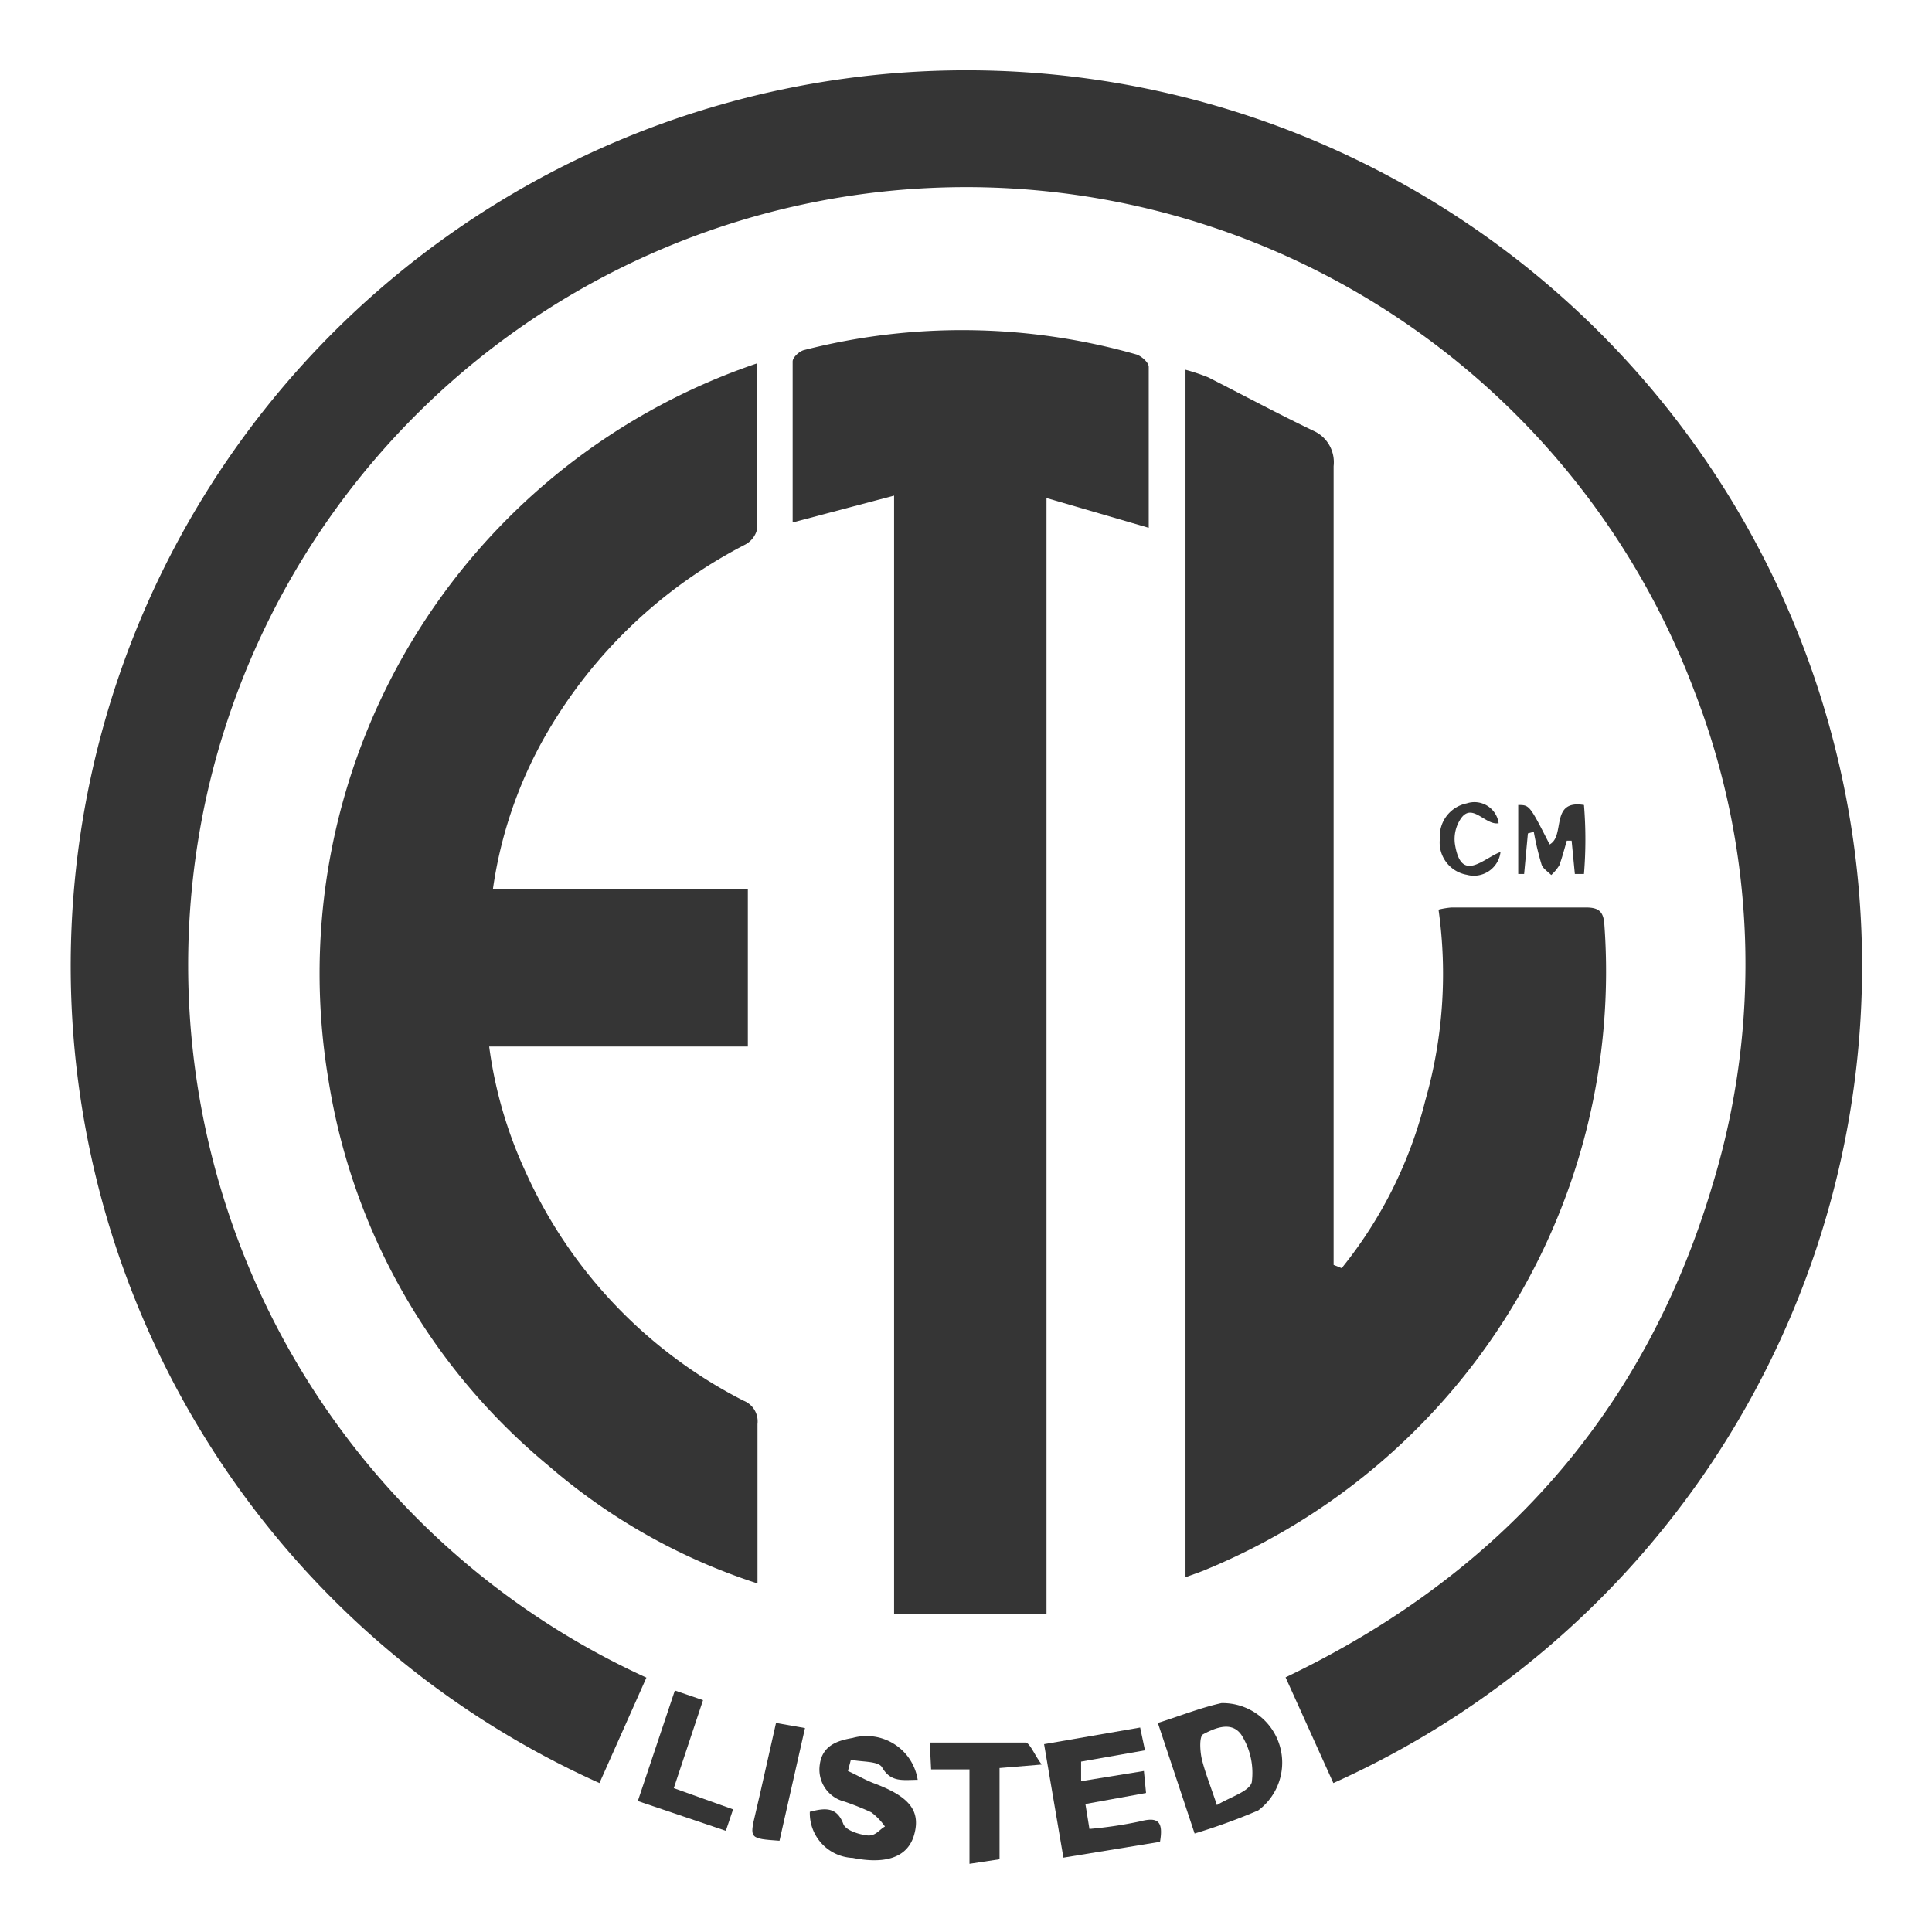
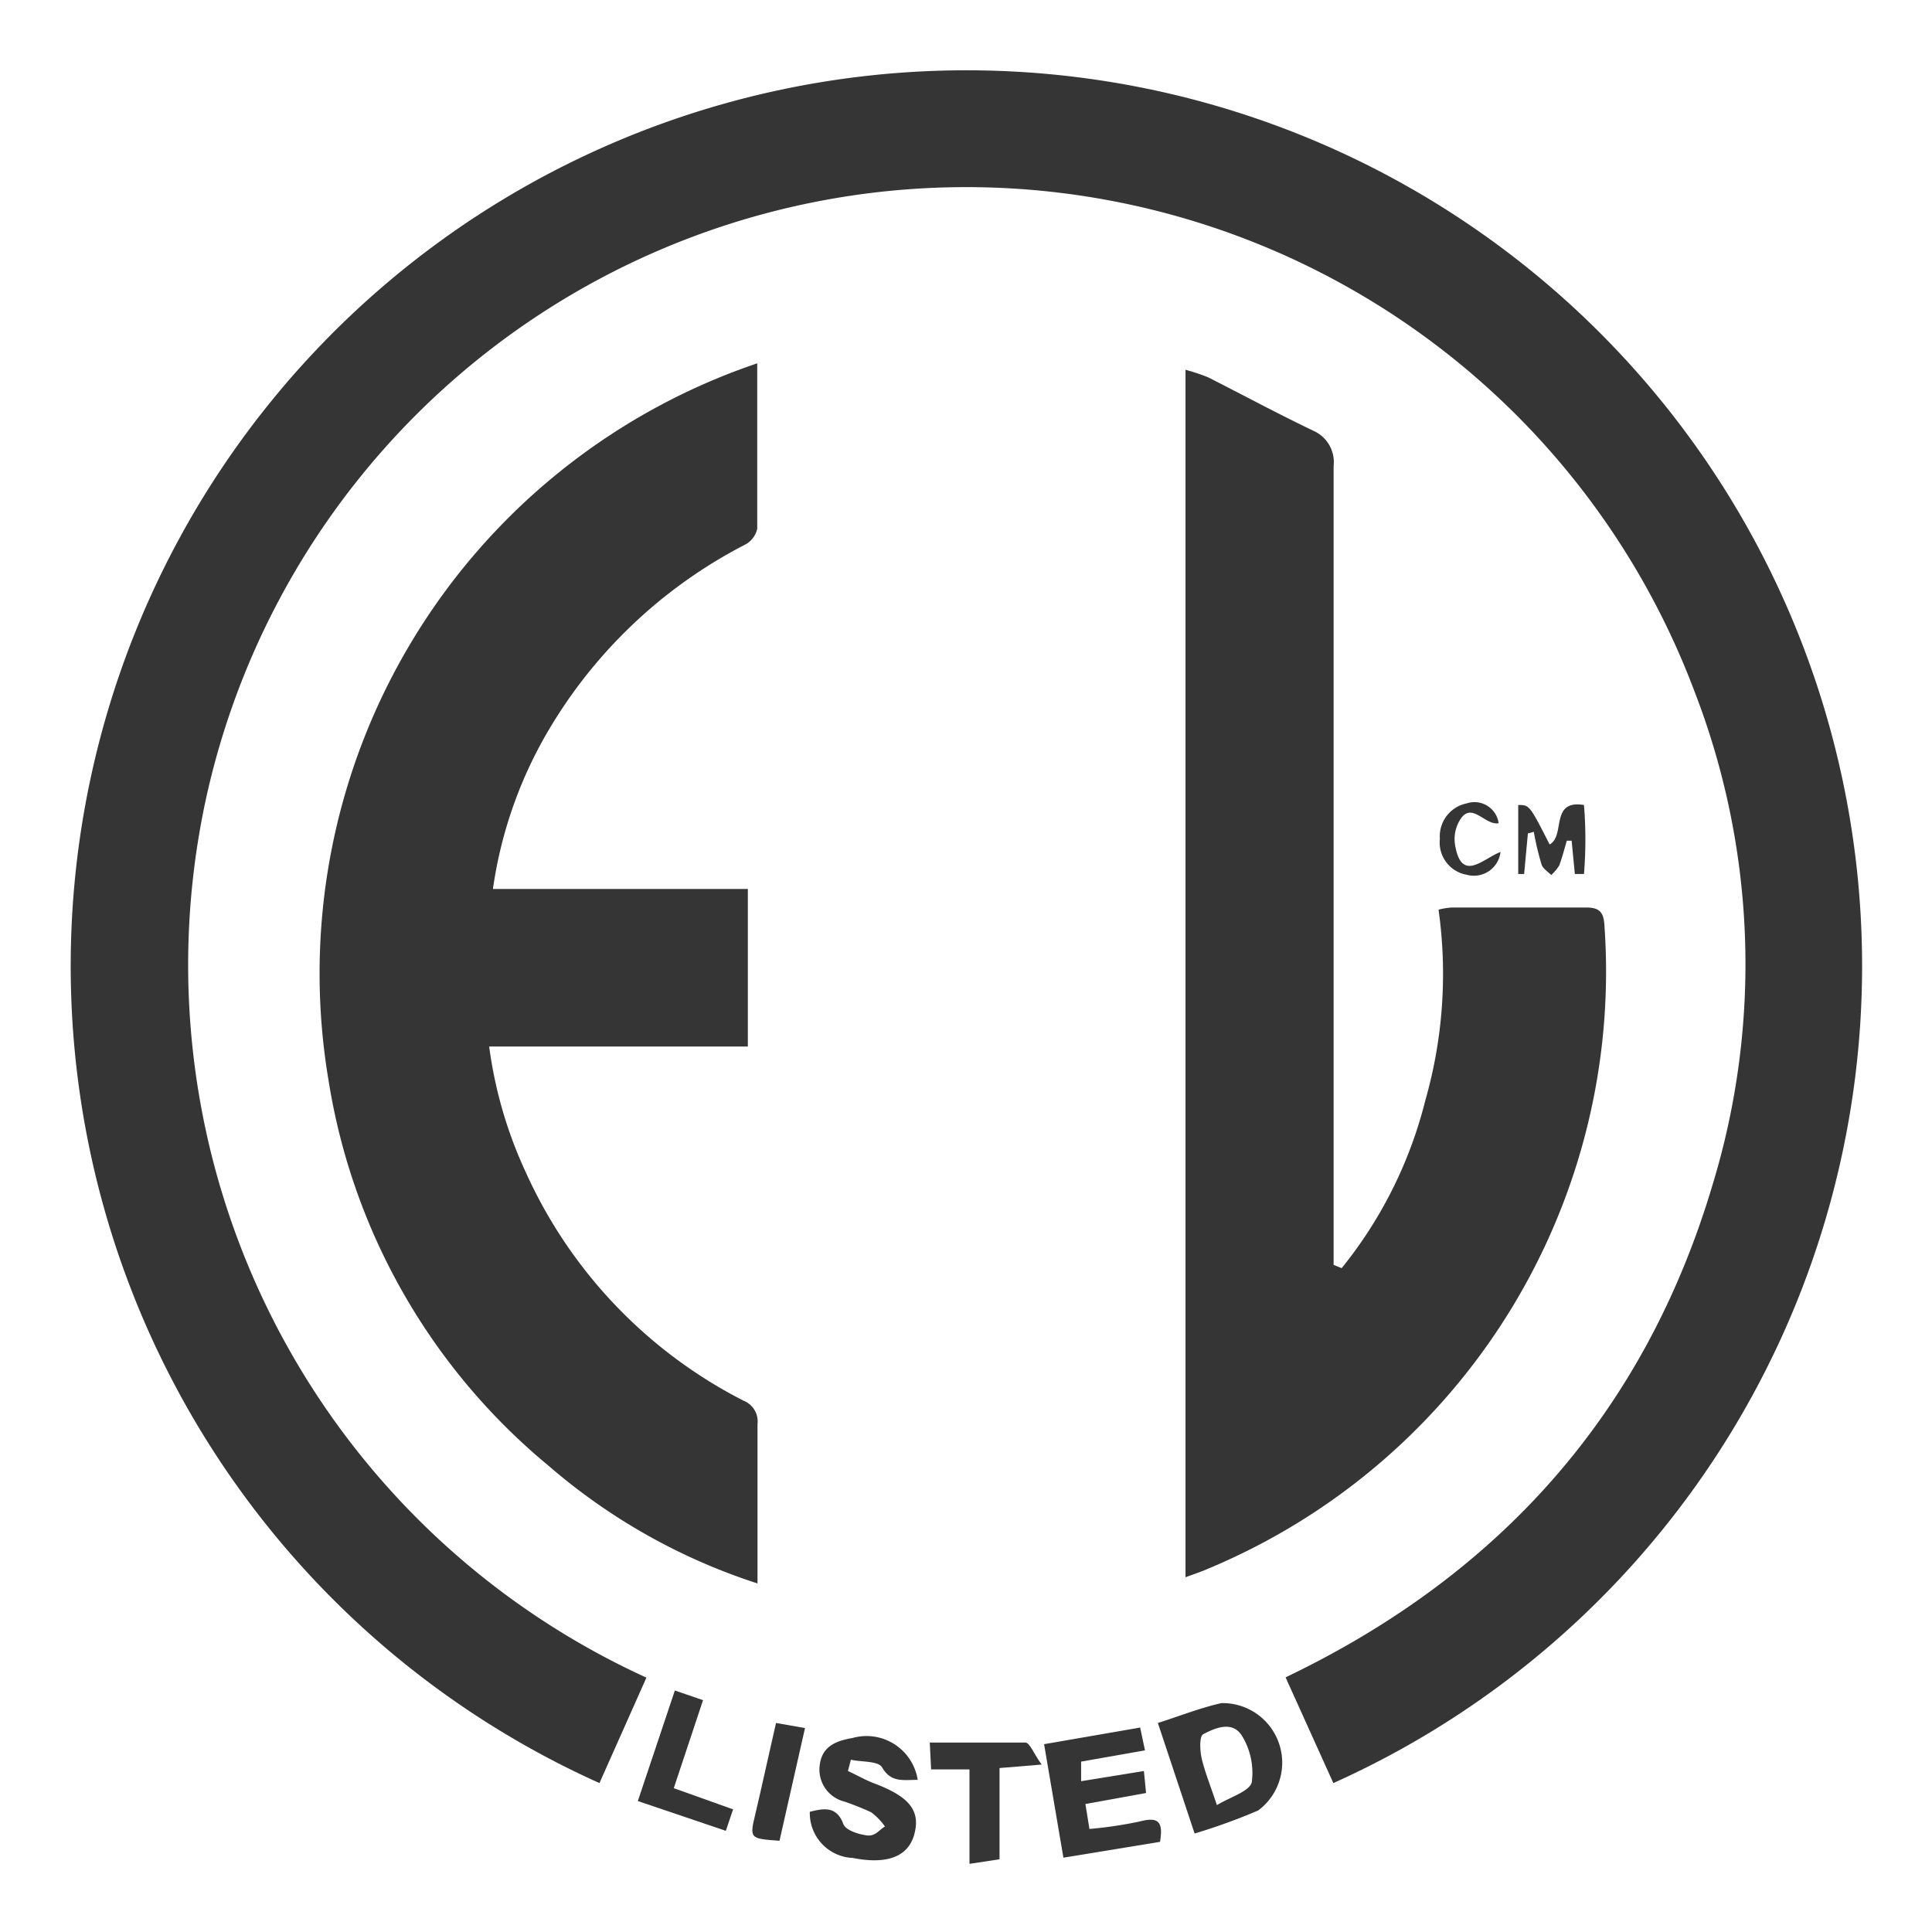
<svg xmlns="http://www.w3.org/2000/svg" viewBox="0 0 72 72">
  <defs>
    <style>.cls-1,.cls-2{fill:#353535;}.cls-2{opacity:0;}</style>
  </defs>
  <g id="图层_2" data-name="图层 2">
    <g id="图层_1-2" data-name="图层 1">
      <path class="cls-1" d="M24.09,62.52l-1.75,3.93a33.38,33.38,0,1,1,27.35,0l-1.78-3.94c8-3.83,13.39-9.88,15.91-18.35a28.16,28.16,0,0,0-.67-18.39,29,29,0,0,0-55.4,3.67A29.19,29.19,0,0,0,24.09,62.52Z" />
      <path class="cls-1" d="M28.22,13.54c0,2.1,0,4.13,0,6.16a.88.88,0,0,1-.44.59,18.17,18.17,0,0,0-7.53,7.26,16.1,16.1,0,0,0-1.88,5.58h9.5V39H18.23A16.12,16.12,0,0,0,19.6,43.7a17.75,17.75,0,0,0,8.11,8.5.83.83,0,0,1,.52.87c0,1.93,0,3.86,0,5.94a22.43,22.43,0,0,1-7.78-4.38,23.38,23.38,0,0,1-8.21-14.39A24,24,0,0,1,28.22,13.54Z" />
      <path class="cls-1" d="M50,47.26A16.16,16.16,0,0,0,53.12,41a17.16,17.16,0,0,0,.49-7.1,2.88,2.88,0,0,1,.49-.08h5c.47,0,.66.14.69.64A24.11,24.11,0,0,1,45,58.47c-.25.11-.5.19-.82.31v-45a7.51,7.51,0,0,1,.84.28c1.32.67,2.62,1.37,3.94,2a1.28,1.28,0,0,1,.74,1.31c0,7.69,0,15.37,0,23.05,0,2,0,4,0,6,0,.24,0,.48,0,.72Z" />
-       <path class="cls-1" d="M33.32,18.47l-3.78,1c0-2,0-4,0-6,0-.15.24-.37.41-.42a23.71,23.71,0,0,1,12.4.16c.19.06.46.3.46.46,0,2,0,4,0,6L39,18.56v41.6H33.32Z" />
      <path class="cls-1" d="M43.15,64.21c.85-.27,1.6-.57,2.37-.74a2.22,2.22,0,0,1,1.37,4,22.56,22.56,0,0,1-2.37.86Zm2.2,3.06c.52-.31,1.21-.51,1.3-.85a2.65,2.65,0,0,0-.34-1.69c-.35-.62-1-.35-1.47-.1-.15.08-.12.6-.06.89C44.89,66,45.1,66.52,45.35,67.27Z" />
      <path class="cls-1" d="M42.63,66l.08.82-2.26.41.15.93a15.43,15.43,0,0,0,1.88-.28c.68-.18.88,0,.75.76l-3.6.59L38.91,65l3.58-.62.18.85-2.38.42v.73Z" />
      <path class="cls-1" d="M34.2,66.33c-.54,0-1,.11-1.33-.47-.15-.24-.76-.19-1.16-.28L31.6,66c.33.15.65.34,1,.47,1.27.48,1.72,1,1.47,1.9s-1.14,1.1-2.29.87a1.67,1.67,0,0,1-1.6-1.72c.52-.13,1-.22,1.25.46.09.23.56.38.88.42s.45-.21.67-.33a2.34,2.34,0,0,0-.51-.53,10.38,10.38,0,0,0-1-.4,1.23,1.23,0,0,1-.92-1.37c.09-.71.64-.9,1.22-1A1.93,1.93,0,0,1,34.2,66.33Z" />
      <path class="cls-1" d="M37.25,65.89v3.4l-1.12.17V65.94H34.7l-.05-1c1.23,0,2.39,0,3.56,0,.17,0,.32.43.61.82Z" />
      <path class="cls-1" d="M26.2,63.36l-1.09,3.28,2.21.79-.27.8-3.28-1.11L25.15,63Z" />
      <path class="cls-1" d="M29.05,68.6c-1.11-.08-1.12-.08-.9-1s.5-2.22.77-3.39L30,64.4Z" />
      <path class="cls-1" d="M56.94,31.06l-.14,1.51h-.22V30C57,30,57,30,57.75,31.47c.6-.32,0-1.68,1.28-1.47a15.74,15.74,0,0,1,0,2.57h-.34l-.12-1.24-.18,0c-.09.31-.17.62-.28.92a1.69,1.69,0,0,1-.3.36c-.13-.13-.31-.24-.36-.39A10.7,10.7,0,0,1,57.16,31Z" />
      <path class="cls-1" d="M55.92,31.75a1,1,0,0,1-1.26.85,1.22,1.22,0,0,1-1-1.34,1.25,1.25,0,0,1,1-1.32.91.91,0,0,1,1.19.74c-.51.09-1-.82-1.43-.14a1.36,1.36,0,0,0-.2.91C54.45,32.93,55.26,32,55.92,31.75Z" />
      <rect class="cls-2" width="72" height="72" />
    </g>
  </g>
</svg>